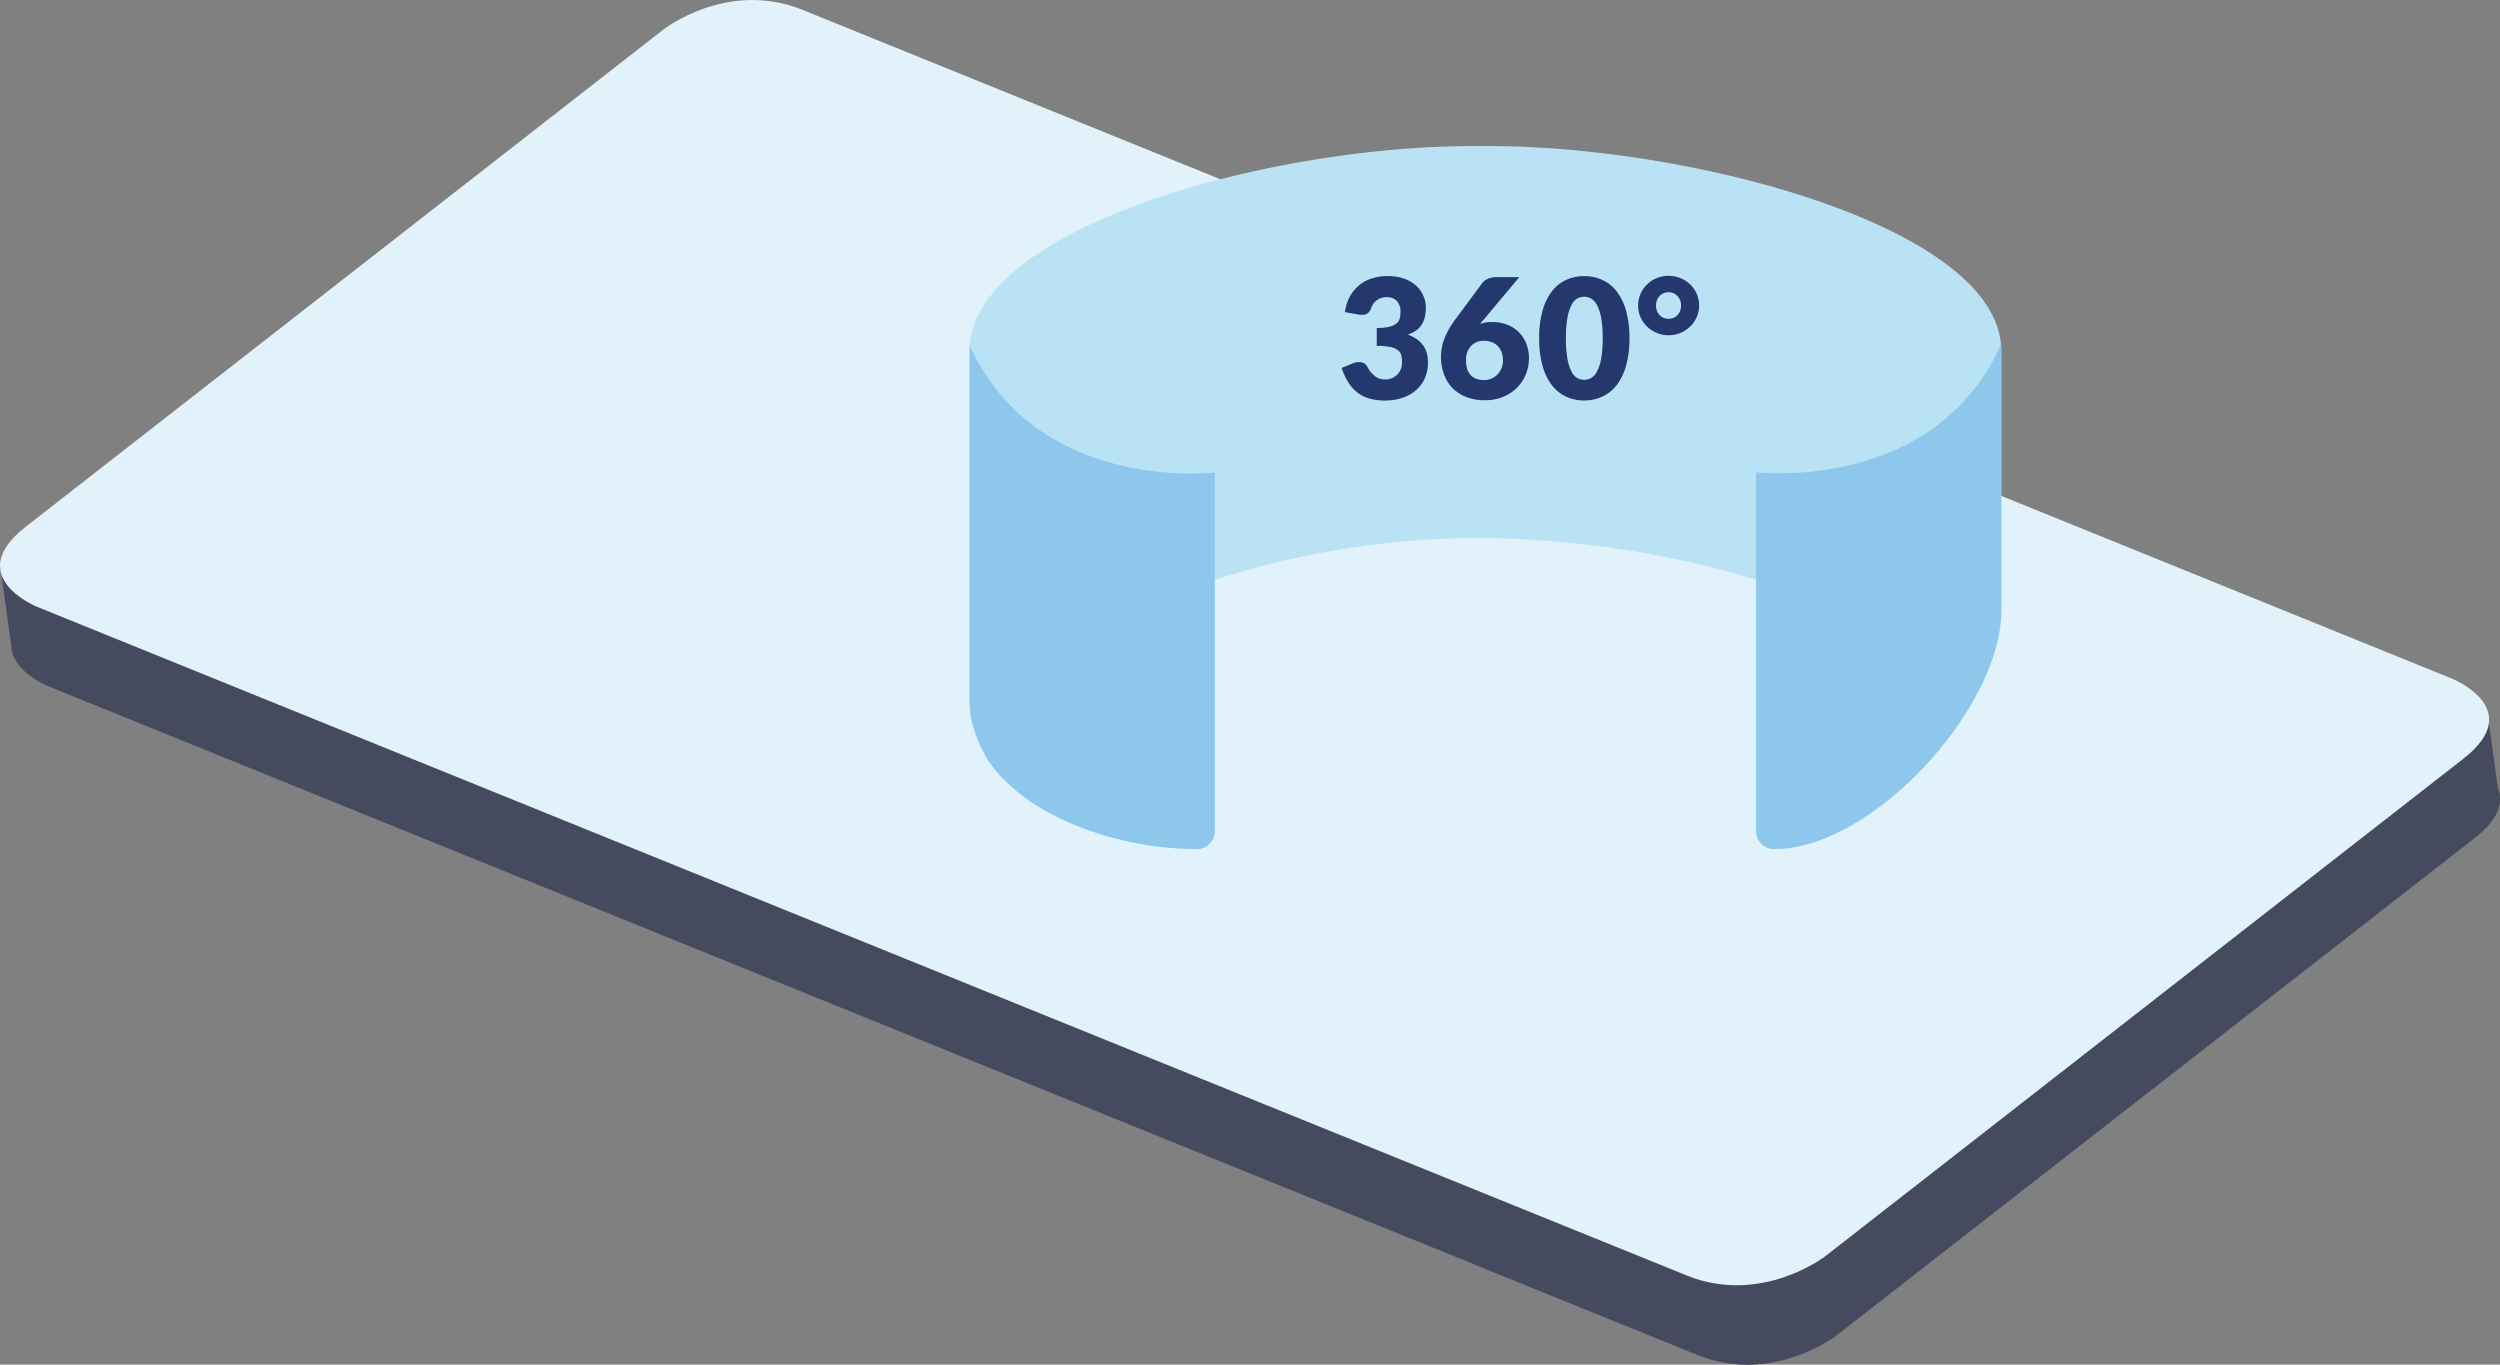
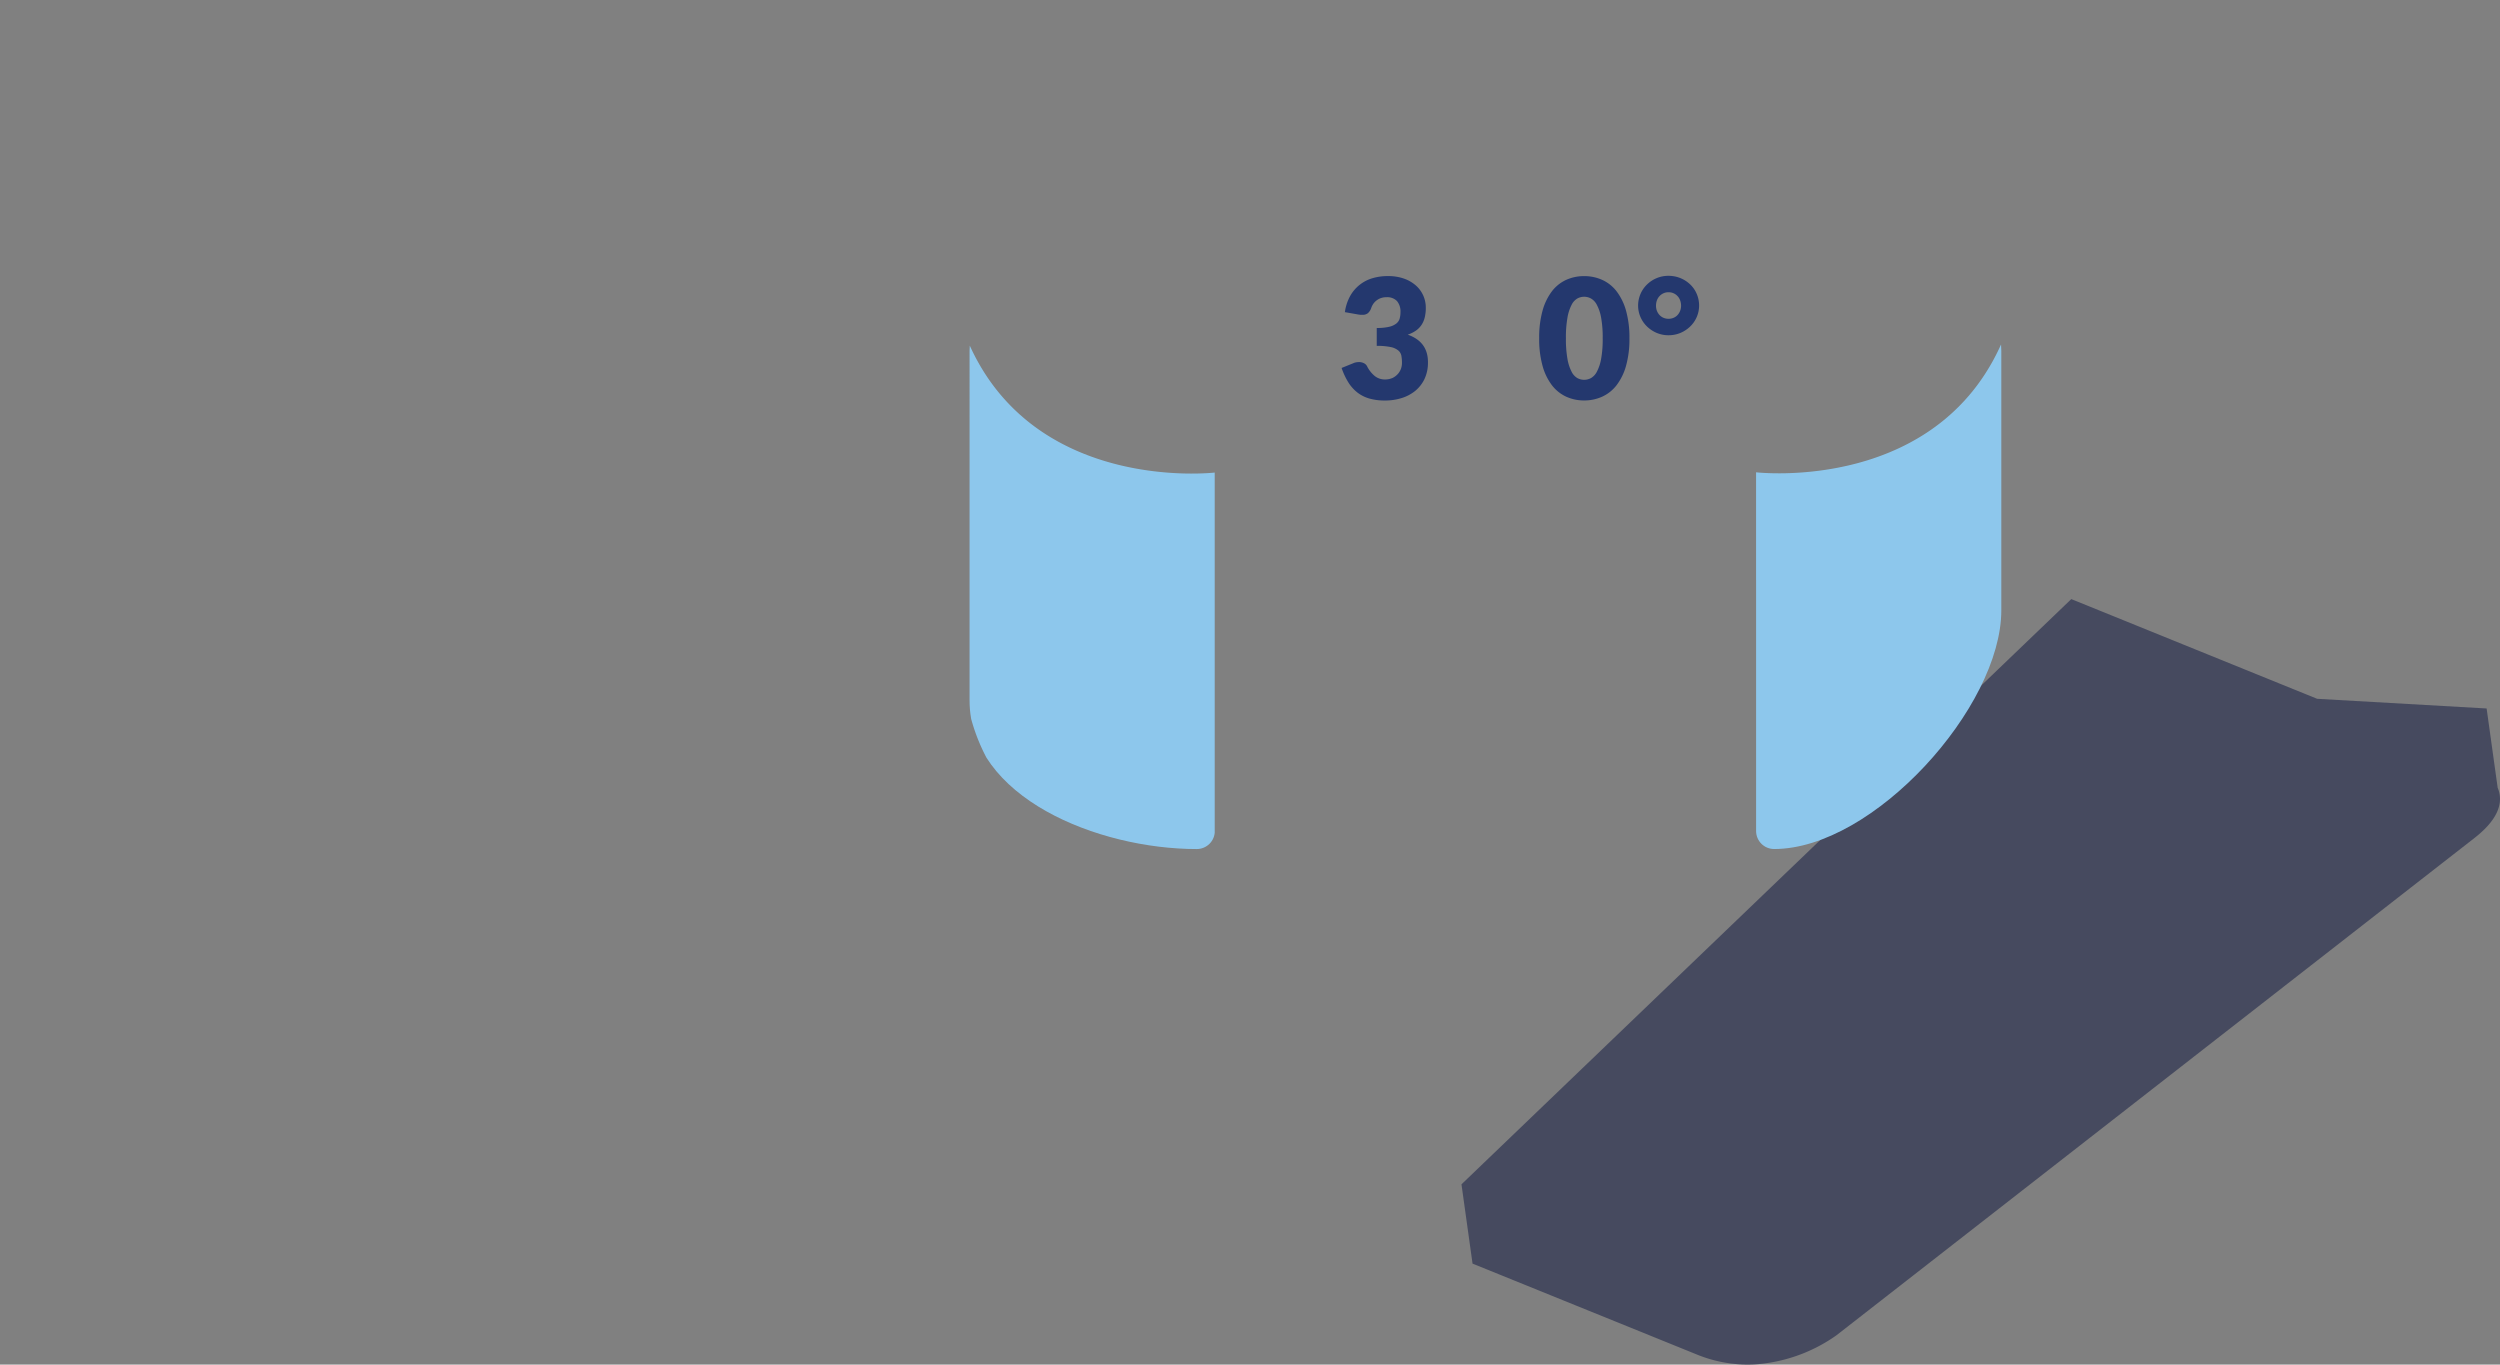
<svg xmlns="http://www.w3.org/2000/svg" viewBox="0 0 775.04 423.04">
  <rect x="0" y="0" width="775.04" height="423.04" fill="#808080" stroke="none" />
  <defs>
    <style>.cls-1{fill:#b9e2f4;}.cls-2{fill:#464a5f;}.cls-3{fill:#e1f2fa;}.cls-4{clip-path:url(#clip-path);}.cls-5{fill:#8dc7ec;}.cls-6{fill:#24386e;}</style>
    <clipPath id="clip-path">
      <path class="cls-1" d="M461.8,45.29h-5.37c-63.16,0-155.85,25.34-155.85,63.53V217.14c0,30.07,39.74,46.08,70.44,46.08a5.59,5.59,0,0,0,5.59-5.58V179.78a267.48,267.48,0,0,1,82.51-13c28,.24,58.6,4.64,85.3,13v77.85a5.58,5.58,0,0,0,5.59,5.58c30.7,0,70.43-43.9,70.43-74V108.82C620.44,70.63,525,45.29,461.8,45.29Z" />
    </clipPath>
  </defs>
  <g id="Layer_2" data-name="Layer 2">
    <g id="Laag_1" data-name="Laag 1">
-       <path class="cls-2" d="M775,248.89a8.65,8.65,0,0,0-.64-4.64l-3.43-24.59-52.54-3-466.08-189c-23.25-9.42-43.06,6-43.06,6S72.81,140,25.53,176.85L.05,175.38,3.48,200c0,8.08,11.38,12.71,11.38,12.71S503,410.63,526.25,420a41.3,41.3,0,0,0,20.48,2.73h0A49.62,49.62,0,0,0,569.28,414L747.34,275.23l19.79-15.42c5.24-4.09,7.4-7.74,7.83-10.92Z" />
      <path class="cls-2" d="M453.08,367.16,642.13,185.73l76.22,30.91,52.54,3,3.43,24.59a8.65,8.65,0,0,1,.64,4.64h0c-.43,3.18-2.59,6.83-7.83,10.92l-19.79,15.42L569.28,414a49.62,49.62,0,0,1-22.55,8.73h0A41.3,41.3,0,0,1,526.25,420l-69.74-28.26Z" />
-       <path class="cls-3" d="M743.91,250.63l-178,138.79s-19.79,15.38-43,6S11.43,188.1,11.43,188.1-11.8,178.7,8,163.28,205.78,9.07,205.78,9.07s19.81-15.45,43.06-6L760.19,210.4s23.29,9.39,3.51,24.81Z" />
-       <path class="cls-1" d="M461.8,45.29h-5.37c-63.16,0-155.85,25.34-155.85,63.53V217.14c0,30.07,39.74,46.08,70.44,46.08a5.59,5.59,0,0,0,5.59-5.58V179.78a267.48,267.48,0,0,1,82.51-13c28,.24,58.6,4.64,85.3,13v77.85a5.58,5.58,0,0,0,5.59,5.58c30.7,0,70.43-43.9,70.43-74V108.82C620.44,70.63,525,45.29,461.8,45.29Z" />
      <g class="cls-4">
        <path class="cls-5" d="M376.58,266V146.5s-58.15,6.86-77.54-43.19V207.59A58.42,58.42,0,0,0,357.46,266Z" />
        <path class="cls-5" d="M544.41,265.7V146.42s58,6.84,77.4-43.11V207.39A58.31,58.31,0,0,1,563.5,265.7Z" />
      </g>
      <path class="cls-6" d="M430.28,85.59a14.68,14.68,0,0,1,5,.79,11.15,11.15,0,0,1,3.68,2.14,9.11,9.11,0,0,1,2.28,3.12,9.23,9.23,0,0,1,.78,3.75,12.27,12.27,0,0,1-.36,3.14,7.22,7.22,0,0,1-1.08,2.36,6.63,6.63,0,0,1-1.76,1.7,10.28,10.28,0,0,1-2.4,1.16q6.27,2.19,6.27,8.53a11.85,11.85,0,0,1-1.08,5.23,10.83,10.83,0,0,1-2.92,3.71,12.51,12.51,0,0,1-4.24,2.21,17.08,17.08,0,0,1-5,.74,17.81,17.81,0,0,1-4.79-.58,11.14,11.14,0,0,1-3.74-1.82,12.23,12.23,0,0,1-2.86-3.14,21.48,21.48,0,0,1-2.14-4.56l3.58-1.45a3.76,3.76,0,0,1,.92-.29,5.45,5.45,0,0,1,.89-.08,3.27,3.27,0,0,1,1.49.33,2.17,2.17,0,0,1,1,.94,9.2,9.2,0,0,0,2.48,3.12,5,5,0,0,0,3.06,1,5.69,5.69,0,0,0,2.35-.46A5.2,5.2,0,0,0,433.3,116a5,5,0,0,0,1-1.62,5.38,5.38,0,0,0,.33-1.84,12.18,12.18,0,0,0-.17-2.19,2.8,2.8,0,0,0-.94-1.67,5.31,5.31,0,0,0-2.35-1.08,19.73,19.73,0,0,0-4.36-.37v-5.55a16.37,16.37,0,0,0,3.81-.36,5.76,5.76,0,0,0,2.24-1,3.06,3.06,0,0,0,1.05-1.54,7.32,7.32,0,0,0,.26-2,5,5,0,0,0-1.08-3.44,4.19,4.19,0,0,0-3.28-1.2,4.9,4.9,0,0,0-1.66.26,4.61,4.61,0,0,0-1.34.7,4.79,4.79,0,0,0-1,1,5.55,5.55,0,0,0-.68,1.3,3.74,3.74,0,0,1-1.05,1.68,2.63,2.63,0,0,1-1.72.52l-.56,0-.61-.08-4.25-.75a14.37,14.37,0,0,1,1.59-4.93,11.67,11.67,0,0,1,6.93-5.58A16.53,16.53,0,0,1,430.28,85.59Z" />
-       <path class="cls-6" d="M462.87,99.84a12.51,12.51,0,0,1,4,.68,10.14,10.14,0,0,1,6.13,5.61,12,12,0,0,1,1,5,13.06,13.06,0,0,1-1,5,12.5,12.5,0,0,1-2.79,4.14,13.11,13.11,0,0,1-4.34,2.81,14.73,14.73,0,0,1-5.62,1,15.12,15.12,0,0,1-5.67-1,12.11,12.11,0,0,1-4.27-2.78,12,12,0,0,1-2.66-4.28,15.89,15.89,0,0,1,.16-11.09,25.5,25.5,0,0,1,3.22-5.7l8.49-11.47a4.27,4.27,0,0,1,1.71-1.31,6.15,6.15,0,0,1,2.59-.53H471l-11.2,13.37c-.17.19-.34.38-.5.58l-.48.58a12.62,12.62,0,0,1,1.9-.52A12.11,12.11,0,0,1,462.87,99.84Zm-8.39,11.89a8.84,8.84,0,0,0,.33,2.52,5.12,5.12,0,0,0,1,1.91,4.45,4.45,0,0,0,1.76,1.23,6.63,6.63,0,0,0,2.51.43,5.75,5.75,0,0,0,2.32-.46,5.55,5.55,0,0,0,1.86-1.29,6.4,6.4,0,0,0,1.23-1.91,6.33,6.33,0,0,0,.45-2.4,7.21,7.21,0,0,0-.43-2.59,5.23,5.23,0,0,0-1.2-1.92,5.29,5.29,0,0,0-1.88-1.19,6.85,6.85,0,0,0-2.45-.41,5.79,5.79,0,0,0-2.23.42A5.24,5.24,0,0,0,456,107.3a6,6,0,0,0-1.15,1.92A7.07,7.07,0,0,0,454.48,111.73Z" />
      <path class="cls-6" d="M505.15,104.87a30.55,30.55,0,0,1-1.06,8.57,17.72,17.72,0,0,1-2.94,6,11.83,11.83,0,0,1-4.46,3.54,13.35,13.35,0,0,1-5.58,1.17,13.19,13.19,0,0,1-5.56-1.17,11.87,11.87,0,0,1-4.42-3.54,17.69,17.69,0,0,1-2.91-6,31,31,0,0,1-1.05-8.57,31.07,31.07,0,0,1,1.05-8.58,17.73,17.73,0,0,1,2.91-6,11.74,11.74,0,0,1,4.42-3.53,13.34,13.34,0,0,1,5.56-1.16,13.5,13.5,0,0,1,5.58,1.16,11.71,11.71,0,0,1,4.46,3.53,17.75,17.75,0,0,1,2.94,6A30.67,30.67,0,0,1,505.15,104.87Zm-8.29,0a34,34,0,0,0-.49-6.41,13.31,13.31,0,0,0-1.31-3.93,4.68,4.68,0,0,0-1.85-2,4.41,4.41,0,0,0-4.19,0,4.61,4.61,0,0,0-1.81,2,13.41,13.41,0,0,0-1.27,3.93,35,35,0,0,0-.48,6.41,34.94,34.94,0,0,0,.48,6.42,13.61,13.61,0,0,0,1.27,3.93,4.68,4.68,0,0,0,1.81,2,4.41,4.41,0,0,0,4.19,0,4.74,4.74,0,0,0,1.85-2,13.52,13.52,0,0,0,1.31-3.93A34,34,0,0,0,496.86,104.87Z" />
-       <path class="cls-6" d="M507.84,94.77a9.11,9.11,0,0,1,2.72-6.53,9.47,9.47,0,0,1,3-2,9.3,9.3,0,0,1,3.71-.73,9.69,9.69,0,0,1,6.75,2.7,8.86,8.86,0,0,1,2,2.92,9.13,9.13,0,0,1,.73,3.61,9,9,0,0,1-2.74,6.45,9.83,9.83,0,0,1-3,2,9.44,9.44,0,0,1-3.73.74,9.31,9.31,0,0,1-3.71-.74,9.85,9.85,0,0,1-3-2,9.12,9.12,0,0,1-2-2.92A8.82,8.82,0,0,1,507.84,94.77Zm5.55,0a4.36,4.36,0,0,0,.28,1.59,4.07,4.07,0,0,0,.81,1.3,3.46,3.46,0,0,0,1.23.86,3.78,3.78,0,0,0,1.56.31,3.83,3.83,0,0,0,1.57-.31,3.46,3.46,0,0,0,1.23-.86,4,4,0,0,0,.8-1.3,4.36,4.36,0,0,0,.29-1.59,4.69,4.69,0,0,0-.29-1.65,3.83,3.83,0,0,0-.8-1.32,3.78,3.78,0,0,0-1.23-.88,3.68,3.68,0,0,0-1.57-.32,3.63,3.63,0,0,0-1.56.32,3.78,3.78,0,0,0-1.23.88,3.85,3.85,0,0,0-.81,1.32A4.69,4.69,0,0,0,513.39,94.82Z" />
+       <path class="cls-6" d="M507.84,94.77a9.11,9.11,0,0,1,2.72-6.53,9.47,9.47,0,0,1,3-2,9.3,9.3,0,0,1,3.71-.73,9.69,9.69,0,0,1,6.75,2.7,8.86,8.86,0,0,1,2,2.92,9.13,9.13,0,0,1,.73,3.61,9,9,0,0,1-2.74,6.45,9.83,9.83,0,0,1-3,2,9.44,9.44,0,0,1-3.73.74,9.31,9.31,0,0,1-3.71-.74,9.85,9.85,0,0,1-3-2,9.12,9.12,0,0,1-2-2.92A8.82,8.82,0,0,1,507.84,94.77m5.55,0a4.36,4.36,0,0,0,.28,1.59,4.07,4.07,0,0,0,.81,1.3,3.46,3.46,0,0,0,1.23.86,3.78,3.78,0,0,0,1.56.31,3.83,3.83,0,0,0,1.57-.31,3.46,3.46,0,0,0,1.23-.86,4,4,0,0,0,.8-1.3,4.36,4.36,0,0,0,.29-1.59,4.69,4.69,0,0,0-.29-1.65,3.83,3.83,0,0,0-.8-1.32,3.78,3.78,0,0,0-1.23-.88,3.68,3.68,0,0,0-1.57-.32,3.63,3.63,0,0,0-1.56.32,3.78,3.78,0,0,0-1.23.88,3.85,3.85,0,0,0-.81,1.32A4.69,4.69,0,0,0,513.39,94.82Z" />
    </g>
  </g>
</svg>